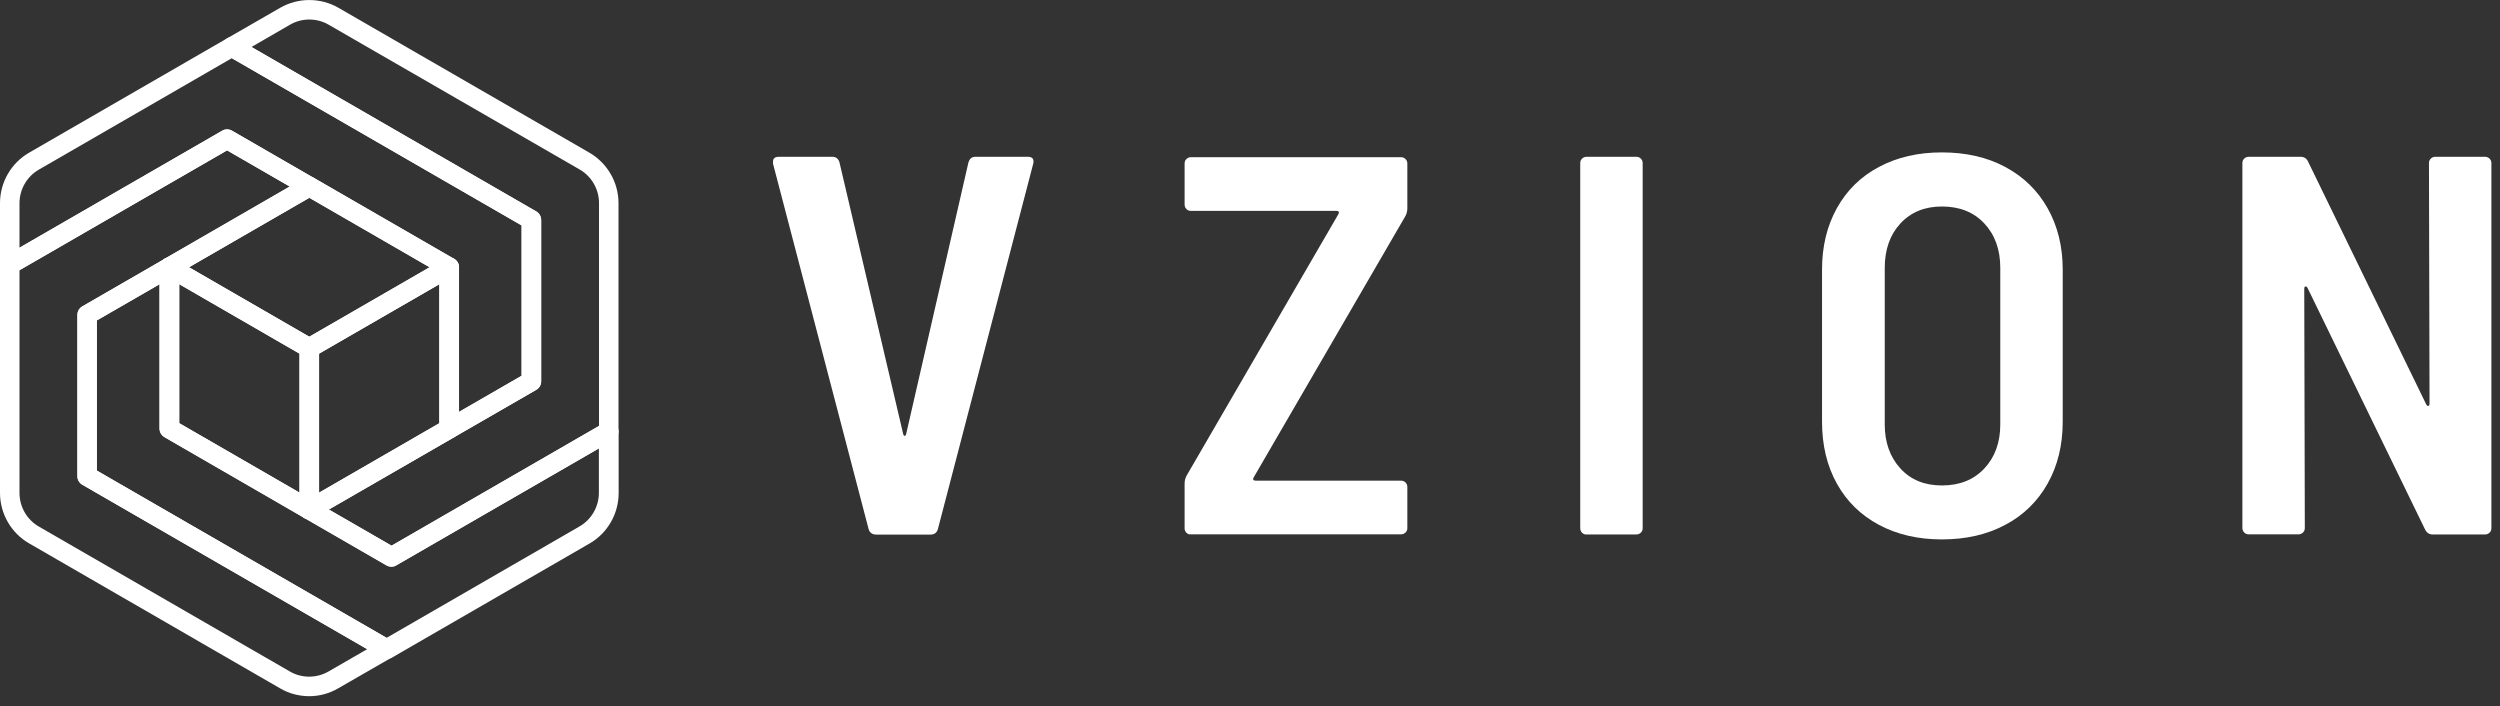
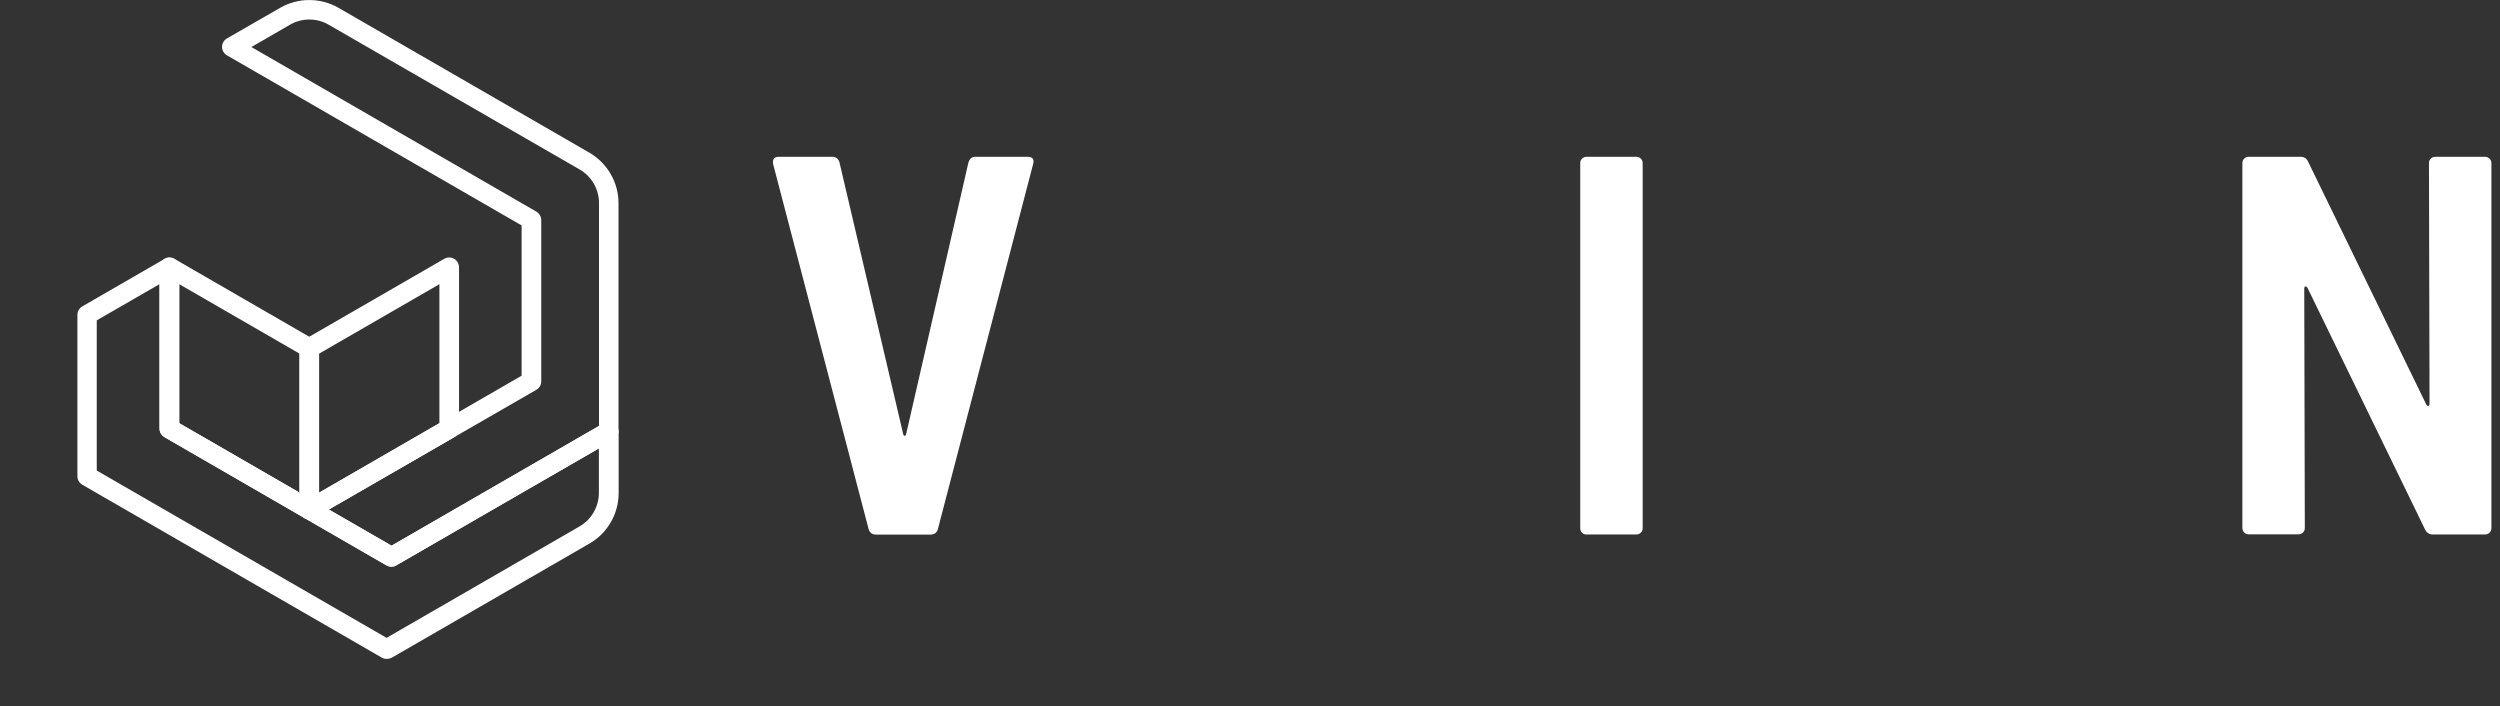
<svg xmlns="http://www.w3.org/2000/svg" width="177" height="50" viewBox="0 0 177 50" fill="none">
  <rect x="0" y="0" width="177" height="50" fill="#333333" stroke="none" />
-   <path d="M21.9 25.33C21.78 25.33 21.66 25.3 21.55 25.24L11.65 19.52C11.44 19.4 11.3 19.17 11.3 18.92C11.3 18.67 11.43 18.45 11.65 18.32L21.55 12.6C21.76 12.48 22.03 12.48 22.24 12.6L32.15 18.32C32.36 18.44 32.5 18.67 32.5 18.92C32.5 19.17 32.37 19.39 32.15 19.52L22.24 25.24C22.14 25.3 22.02 25.33 21.9 25.33ZM13.38 18.92L21.9 23.84L30.42 18.92L21.9 14L13.38 18.92Z" fill="white" />
  <path d="M21.9 36.77C21.78 36.77 21.66 36.74 21.55 36.68C21.34 36.56 21.2 36.33 21.2 36.08V24.64C21.2 24.39 21.33 24.17 21.55 24.04L31.46 18.32C31.67 18.2 31.94 18.2 32.15 18.32C32.36 18.44 32.5 18.67 32.5 18.92V30.36C32.5 30.61 32.37 30.83 32.15 30.96L22.24 36.68C22.14 36.74 22.02 36.77 21.9 36.77ZM22.59 25.04V34.88L31.11 29.96V20.12L22.59 25.04Z" fill="white" />
  <path d="M21.9 36.77C21.78 36.77 21.66 36.74 21.55 36.68L11.65 30.96C11.44 30.84 11.3 30.61 11.3 30.36V18.92C11.3 18.67 11.43 18.45 11.65 18.32C11.86 18.2 12.13 18.2 12.34 18.32L22.24 24.04C22.45 24.16 22.59 24.39 22.59 24.64V36.08C22.59 36.33 22.46 36.55 22.24 36.68C22.14 36.74 22.02 36.77 21.9 36.77ZM12.69 29.96L21.21 34.88V25.04L12.69 20.12V29.96Z" fill="white" />
  <path d="M27.72 40.13C27.6 40.13 27.48 40.1 27.37 40.04L21.55 36.68C21.34 36.56 21.2 36.33 21.2 36.08C21.2 35.83 21.33 35.61 21.55 35.48L36.93 26.6V15.96L16.07 3.92C15.86 3.8 15.72 3.57 15.72 3.32C15.72 3.07 15.85 2.85 16.07 2.72L19.84 0.55C21.11 -0.18 22.69 -0.18 23.96 0.55L41.73 10.81C43 11.55 43.79 12.91 43.79 14.38V30.55C43.79 30.8 43.66 31.02 43.44 31.15L28.06 40.03C27.96 40.1 27.84 40.13 27.72 40.13ZM23.28 36.07L27.72 38.63L42.41 30.15V14.38C42.41 13.4 41.89 12.49 41.04 12L23.27 1.75C22.43 1.26 21.37 1.26 20.53 1.75L17.8 3.33L37.97 14.98C38.18 15.1 38.32 15.33 38.32 15.58V27C38.32 27.25 38.19 27.47 37.97 27.6L23.28 36.07Z" fill="white" />
-   <path d="M31.8 31.05C31.68 31.05 31.56 31.02 31.45 30.96C31.24 30.84 31.1 30.61 31.1 30.36V19.32L16.07 10.64L1.04 19.33C0.83 19.45 0.56 19.45 0.35 19.33C0.13 19.2 0 18.98 0 18.73V14.38C0 12.91 0.79 11.54 2.06 10.81L16.07 2.72C16.28 2.6 16.55 2.6 16.76 2.72L37.96 14.96C38.17 15.08 38.31 15.31 38.31 15.56V27C38.31 27.25 38.18 27.47 37.96 27.6L32.14 30.96C32.03 31.02 31.91 31.05 31.8 31.05ZM16.07 9.16C16.19 9.16 16.31 9.19 16.42 9.25L32.14 18.33C32.35 18.45 32.49 18.68 32.49 18.93V29.17L36.93 26.61V15.96L16.41 4.12L2.75 12.01C1.9 12.5 1.38 13.41 1.38 14.39V17.54L15.73 9.26C15.84 9.19 15.96 9.16 16.07 9.16Z" fill="white" />
-   <path d="M21.9 49.29C21.19 49.29 20.47 49.11 19.84 48.74L2.06 38.47C0.79 37.74 0 36.37 0 34.9V18.73C0 18.48 0.13 18.26 0.35 18.13L15.73 9.25C15.94 9.13 16.21 9.13 16.42 9.25L22.24 12.61C22.45 12.73 22.59 12.96 22.59 13.21C22.59 13.46 22.46 13.68 22.24 13.81L6.86 22.69V33.32L27.72 45.36C27.93 45.48 28.07 45.71 28.07 45.96C28.07 46.21 27.94 46.43 27.72 46.56L23.95 48.73C23.32 49.1 22.61 49.29 21.9 49.29ZM1.38 19.13V34.9C1.38 35.88 1.9 36.79 2.75 37.28L20.52 47.54C21.36 48.03 22.41 48.03 23.26 47.54L26 45.96L5.83 34.32C5.62 34.2 5.48 33.97 5.48 33.72V22.29C5.48 22.04 5.61 21.82 5.83 21.69L20.52 13.21L16.08 10.65L1.38 19.13Z" fill="white" />
  <path d="M27.381 46.65C27.261 46.65 27.14 46.62 27.03 46.56L5.83 34.32C5.62 34.2 5.48 33.97 5.48 33.72V22.29C5.48 22.04 5.61 21.82 5.83 21.69L11.65 18.33C11.861 18.21 12.13 18.21 12.341 18.33C12.55 18.45 12.691 18.68 12.691 18.93V29.96L27.721 38.64L42.761 29.96C42.971 29.84 43.24 29.84 43.45 29.96C43.66 30.08 43.8 30.31 43.8 30.56V34.91C43.8 36.38 43.011 37.75 41.74 38.48L27.73 46.57C27.62 46.62 27.5 46.65 27.381 46.65ZM6.86 33.32L27.37 45.16L41.031 37.27C41.88 36.78 42.401 35.87 42.401 34.89V31.74L28.05 40.02C27.84 40.14 27.57 40.14 27.36 40.02L11.64 30.94C11.431 30.82 11.29 30.59 11.29 30.34V20.12L6.85 22.68V33.32H6.86Z" fill="white" />
  <path d="M61.501 37.47L54.73 11.59V11.44C54.73 11.21 54.87 11.1 55.151 11.1H58.931C59.181 11.1 59.35 11.23 59.431 11.48L63.941 30.71C63.961 30.81 64.001 30.86 64.05 30.86C64.1 30.86 64.141 30.81 64.16 30.71L68.561 11.52C68.641 11.24 68.8 11.1 69.061 11.1H72.77C73.1 11.1 73.231 11.27 73.15 11.6L66.4 37.47C66.32 37.73 66.141 37.85 65.861 37.85H62.041C61.761 37.85 61.581 37.72 61.501 37.47Z" fill="white" />
-   <path d="M84 37.72C83.91 37.63 83.87 37.52 83.87 37.4V34.23C83.87 34.03 83.92 33.84 84.02 33.66L94.76 15.16C94.84 15.01 94.78 14.93 94.61 14.93H84.32C84.19 14.93 84.08 14.89 84 14.8C83.91 14.71 83.87 14.6 83.87 14.48V11.58C83.87 11.45 83.91 11.34 84 11.26C84.09 11.17 84.2 11.13 84.32 11.13H99.19C99.32 11.13 99.43 11.18 99.51 11.26C99.6 11.35 99.64 11.46 99.64 11.58V14.75C99.64 14.95 99.59 15.15 99.49 15.32L88.76 33.8C88.68 33.95 88.73 34.03 88.91 34.03H99.19C99.32 34.03 99.43 34.08 99.51 34.16C99.6 34.25 99.64 34.36 99.64 34.48V37.38C99.64 37.51 99.6 37.62 99.51 37.7C99.42 37.79 99.31 37.83 99.19 37.83H84.32C84.19 37.85 84.09 37.81 84 37.72Z" fill="white" />
  <path d="M112.011 37.72C111.921 37.63 111.881 37.52 111.881 37.4V11.55C111.881 11.42 111.921 11.31 112.011 11.23C112.101 11.14 112.211 11.1 112.331 11.1H115.851C115.981 11.1 116.091 11.15 116.171 11.23C116.261 11.32 116.301 11.43 116.301 11.55V37.39C116.301 37.52 116.261 37.63 116.171 37.71C116.081 37.8 115.971 37.84 115.851 37.84H112.331C112.211 37.85 112.101 37.81 112.011 37.72Z" fill="white" />
-   <path d="M133.03 37.16C131.74 36.47 130.75 35.5 130.05 34.24C129.35 32.98 129 31.52 129 29.86V19.08C129 17.45 129.35 16 130.05 14.74C130.75 13.48 131.74 12.5 133.03 11.82C134.32 11.13 135.8 10.79 137.48 10.79C139.19 10.79 140.68 11.13 141.97 11.82C143.26 12.51 144.26 13.48 144.97 14.74C145.68 16 146.04 17.45 146.04 19.08V29.86C146.04 31.52 145.68 32.98 144.97 34.24C144.26 35.5 143.26 36.48 141.97 37.16C140.68 37.85 139.19 38.19 137.48 38.19C135.81 38.19 134.32 37.85 133.03 37.16ZM140.49 33.17C141.24 32.37 141.62 31.33 141.62 30.05V18.97C141.62 17.67 141.24 16.62 140.49 15.82C139.74 15.02 138.74 14.62 137.49 14.62C136.27 14.62 135.29 15.02 134.55 15.82C133.81 16.62 133.44 17.67 133.44 18.97V30.05C133.44 31.32 133.81 32.36 134.55 33.17C135.29 33.98 136.27 34.37 137.49 34.37C138.74 34.37 139.74 33.97 140.49 33.17Z" fill="white" />
  <path d="M172.101 11.23C172.191 11.14 172.301 11.1 172.421 11.1H175.941C176.071 11.1 176.171 11.15 176.261 11.23C176.351 11.32 176.391 11.43 176.391 11.55V37.39C176.391 37.52 176.351 37.63 176.261 37.71C176.171 37.8 176.061 37.84 175.941 37.84H172.231C172.001 37.84 171.821 37.73 171.701 37.5L163.371 20.38C163.321 20.3 163.271 20.27 163.221 20.28C163.171 20.29 163.141 20.35 163.141 20.45L163.181 37.38C163.181 37.51 163.141 37.62 163.051 37.7C162.961 37.79 162.851 37.83 162.731 37.83H159.211C159.081 37.83 158.971 37.79 158.891 37.7C158.801 37.61 158.761 37.5 158.761 37.38V11.55C158.761 11.42 158.801 11.31 158.891 11.23C158.981 11.14 159.091 11.1 159.211 11.1H162.881C163.131 11.1 163.311 11.22 163.411 11.44L171.781 28.64C171.831 28.72 171.881 28.75 171.931 28.74C171.981 28.73 172.011 28.67 172.011 28.57L171.971 11.56C171.961 11.43 172.011 11.32 172.101 11.23Z" fill="white" />
</svg>